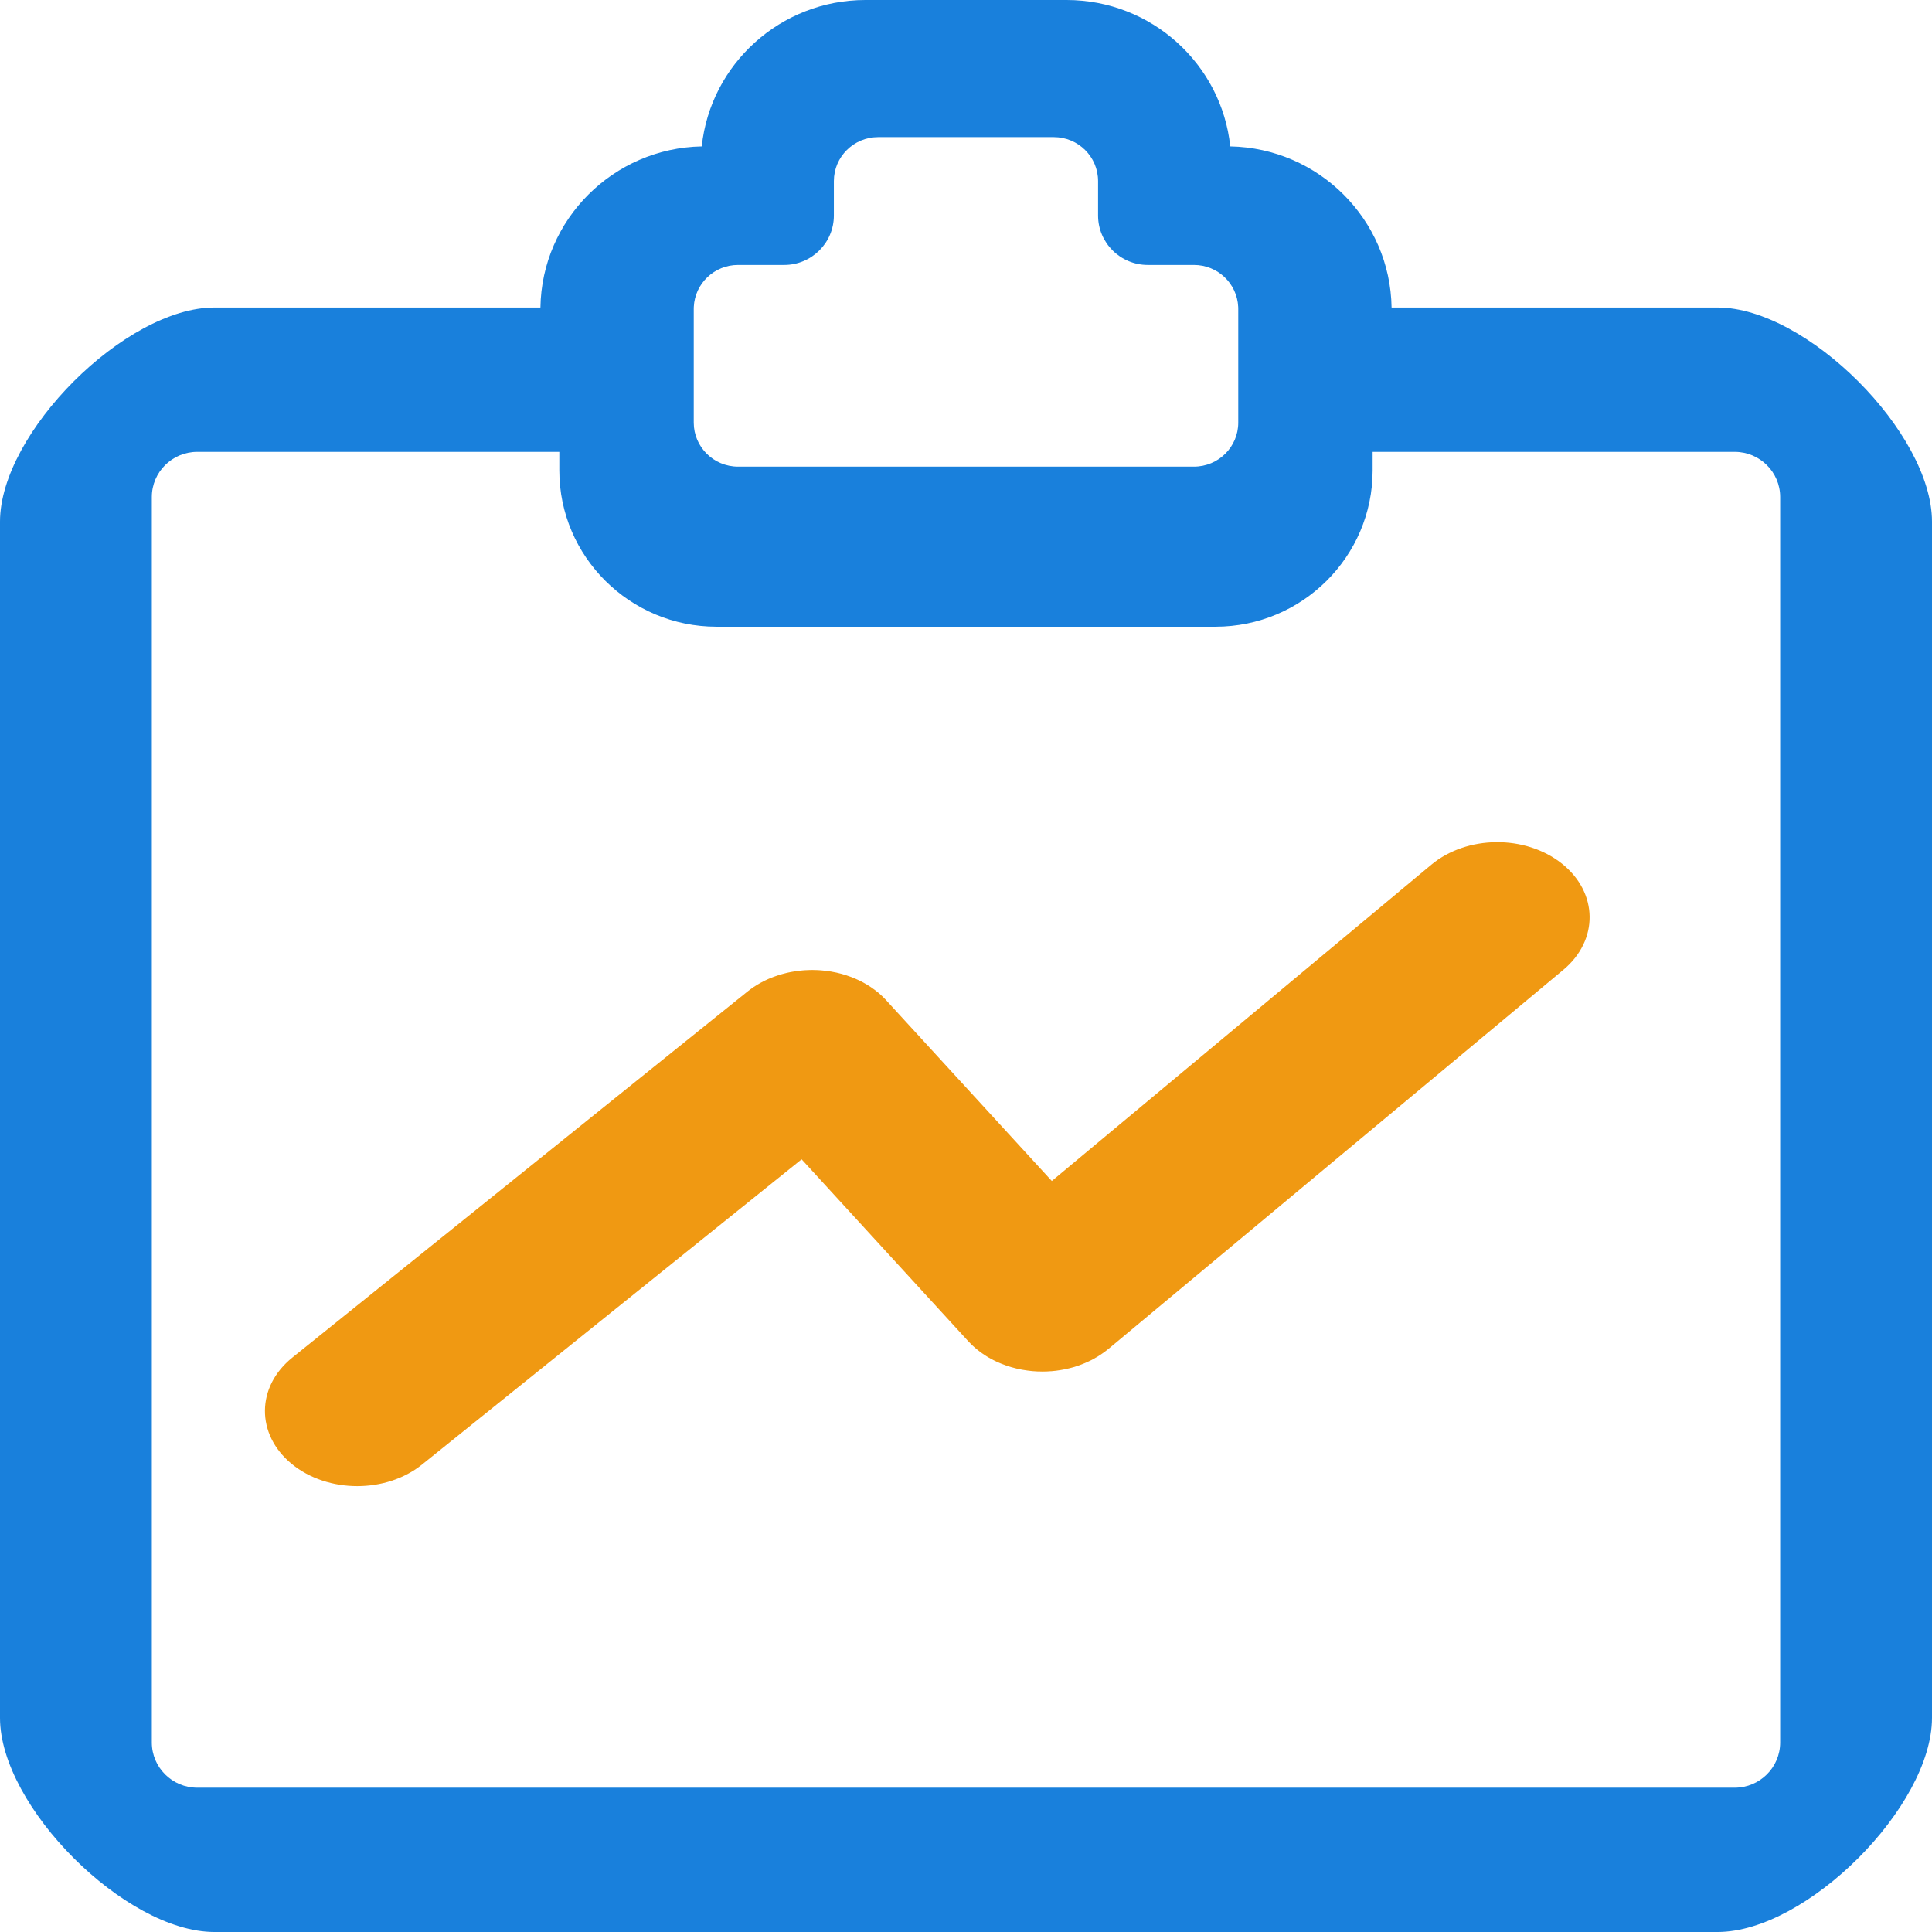
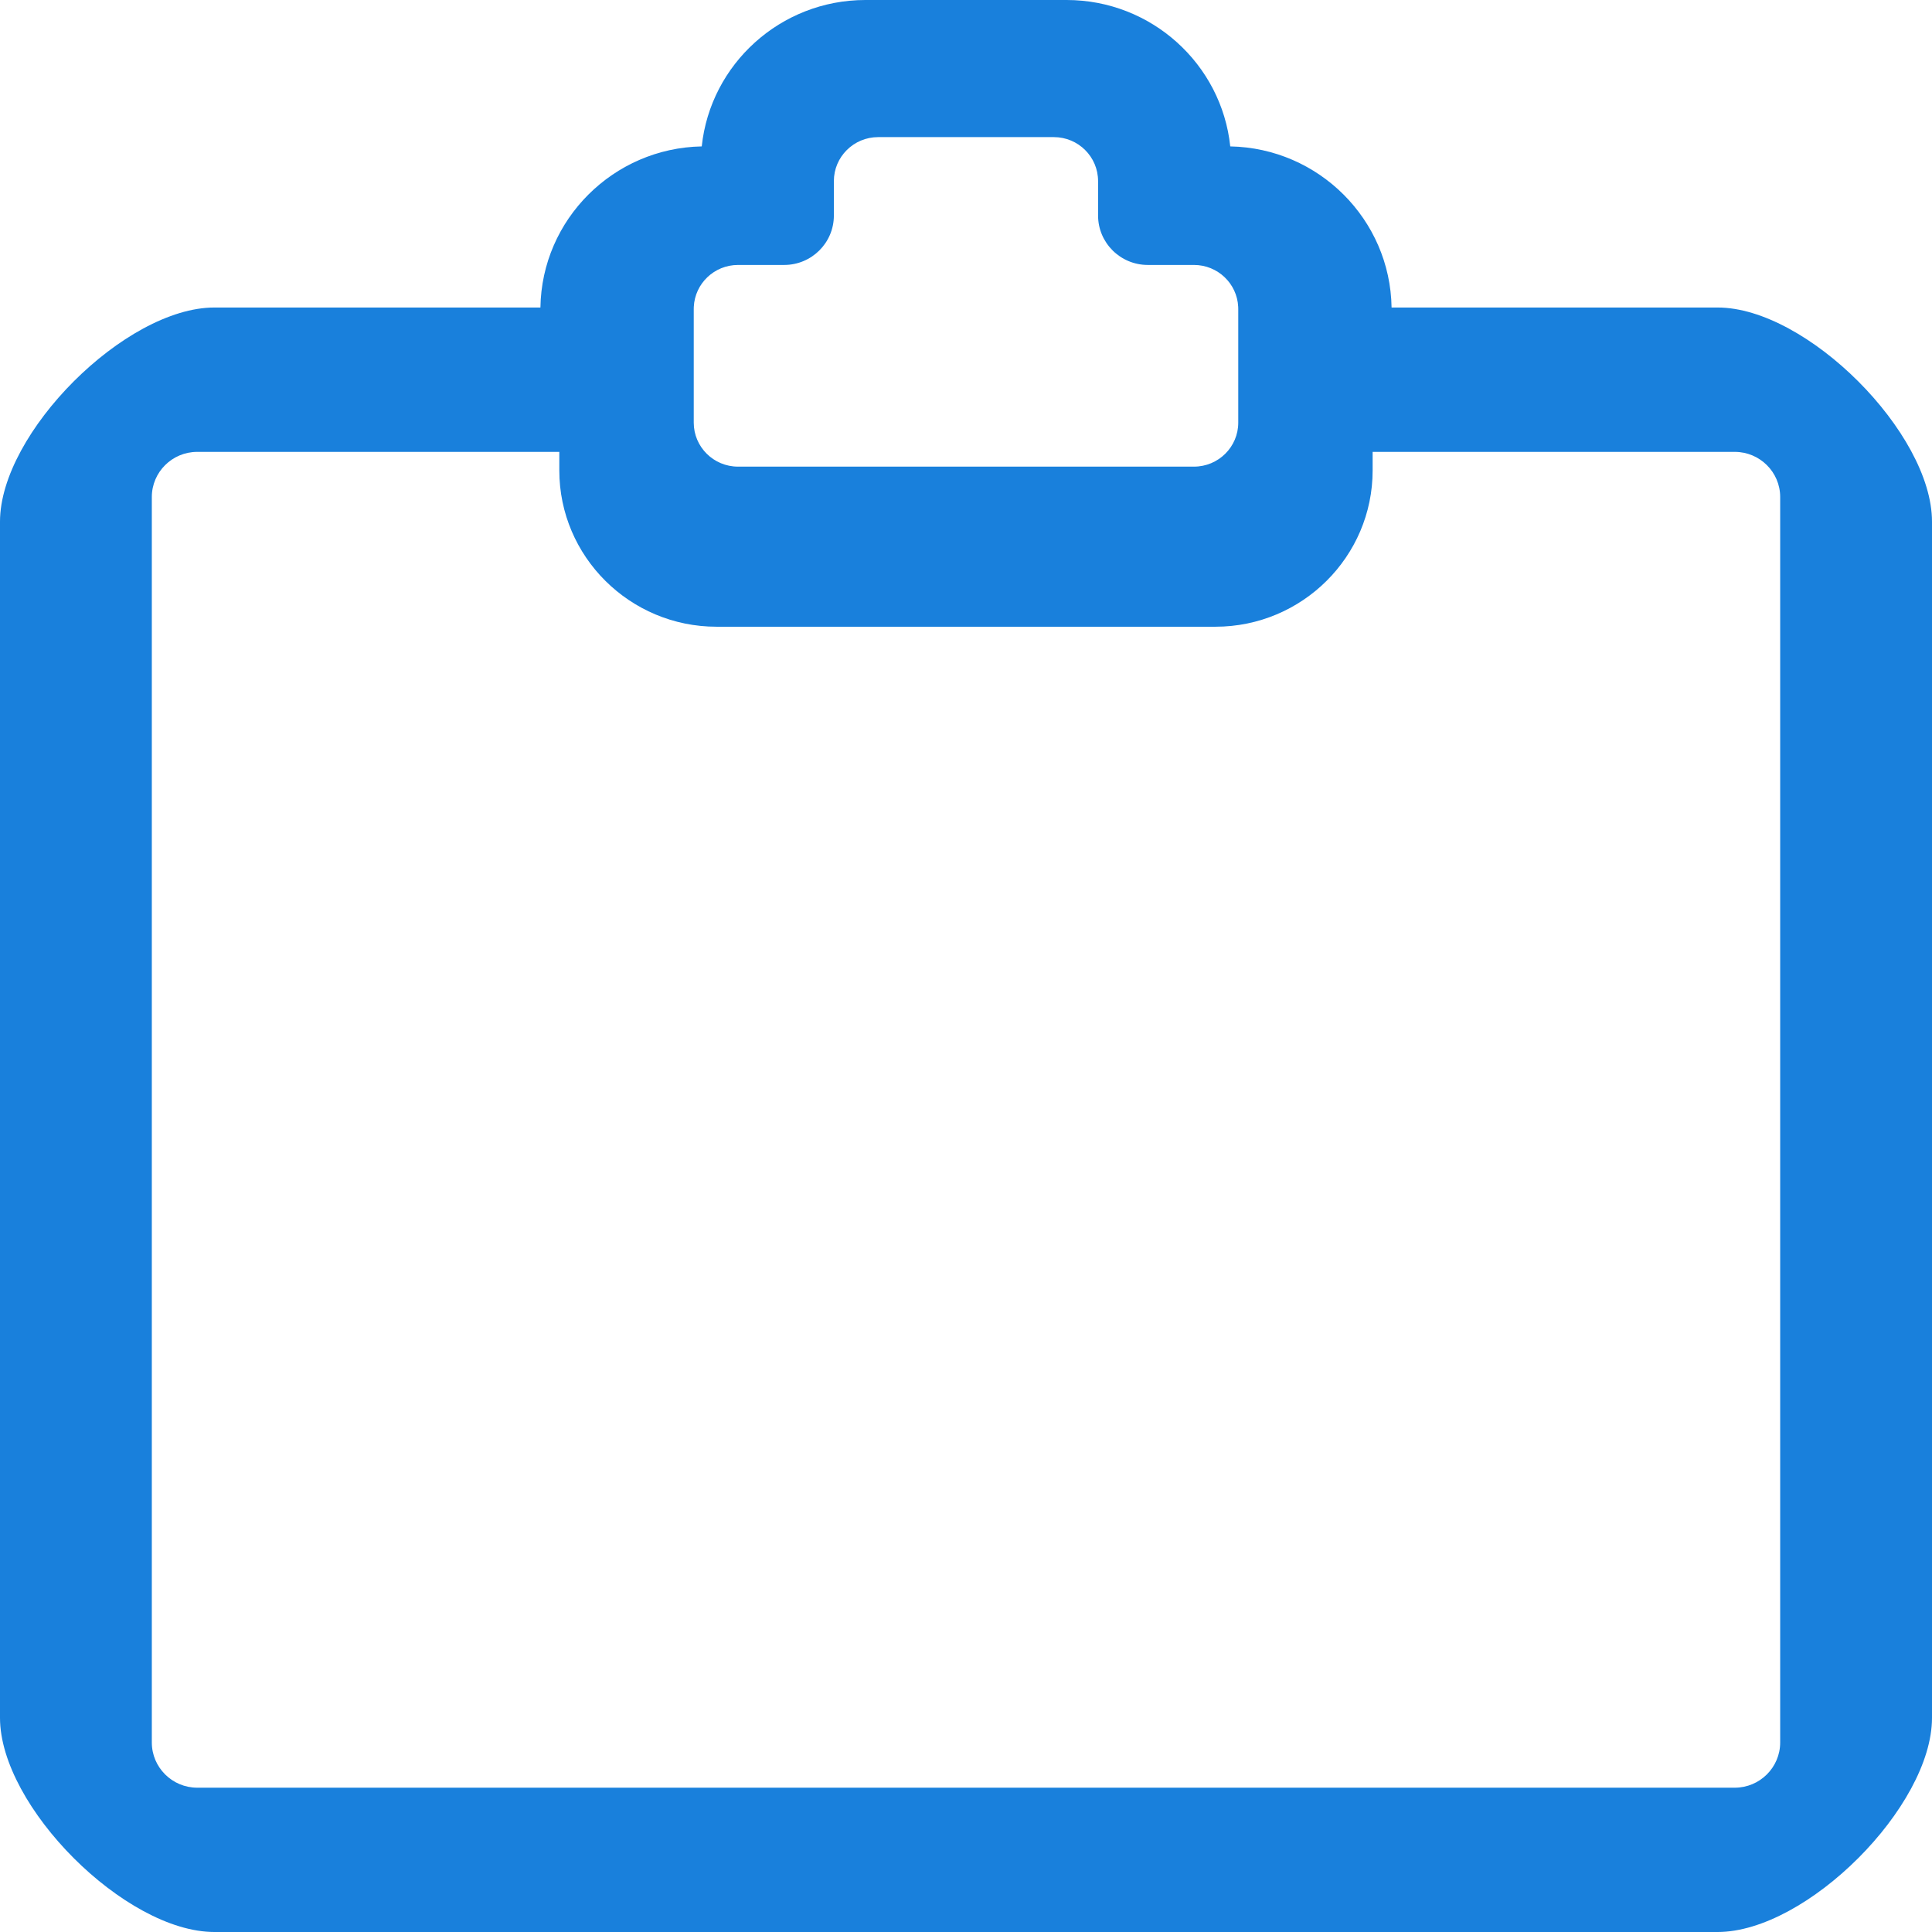
<svg xmlns="http://www.w3.org/2000/svg" width="36px" height="36px" viewBox="0 0 36 36" version="1.1">
  <title>报表</title>
  <g id="页面-1" stroke="none" stroke-width="1" fill="none" fill-rule="evenodd">
    <g id="服务与支持" transform="translate(-1182, -1944)">
      <g id="特色备份" transform="translate(387.5, 1628)">
        <g id="1备份-9" transform="translate(719, 316)">
          <g id="报表" transform="translate(75.5, 0)">
-             <rect id="矩形" x="0" y="0" width="36" height="36" />
            <g id="baobiao-2" fill-rule="nonzero">
              <path d="M32.005,5.73 L25.93,5.73 C25.905,4.09 24.572,2.759 22.924,2.728 C22.763,1.197 21.457,0 19.874,0 L16.126,0 C14.543,0 13.237,1.197 13.076,2.728 C11.428,2.759 10.094,4.09 10.07,5.73 L3.995,5.73 C2.334,5.73 0,8.069 0,9.72 L0,32.01 C0,33.661 2.334,36 3.995,36 L32.005,36 C33.666,36 36,33.661 36,32.01 L36,9.72 C36,8.069 33.666,5.73 32.005,5.73 Z M12.927,7.559 L12.927,5.756 C12.927,5.743 12.927,5.73 12.928,5.717 C12.949,5.283 13.31,4.937 13.752,4.937 L14.612,4.937 C15.124,4.937 15.538,4.524 15.538,4.016 L15.538,3.374 C15.538,2.922 15.908,2.555 16.363,2.555 L19.637,2.555 C20.092,2.555 20.461,2.922 20.461,3.374 L20.461,4.016 C20.461,4.524 20.876,4.937 21.388,4.937 L22.248,4.937 C22.69,4.937 23.051,5.283 23.072,5.717 C23.073,5.73 23.073,5.743 23.073,5.756 L23.073,7.876 C23.073,8.328 22.703,8.695 22.248,8.695 L13.752,8.695 C13.297,8.695 12.927,8.328 12.927,7.876 L12.927,7.559 Z M32.325,33.311 L3.675,33.311 C3.209,33.311 2.829,32.933 2.829,32.469 L2.829,9.261 C2.829,8.797 3.209,8.42 3.675,8.42 L10.422,8.42 L10.422,8.766 C10.422,10.372 11.737,11.678 13.352,11.678 L22.648,11.678 C24.263,11.678 25.577,10.372 25.577,8.766 L25.577,8.42 L32.325,8.42 C32.791,8.42 33.171,8.797 33.171,9.261 L33.171,32.469 C33.171,32.933 32.791,33.311 32.325,33.311 Z" id="Shape" fill="#1980DC" />
-               <path d="M26.669,16.114 L19.599,22.006 L16.528,18.655 L16.525,18.65 L16.513,18.638 C16.509,18.634 16.505,18.63 16.502,18.626 C16.49,18.613 16.478,18.6 16.465,18.588 C16.456,18.579 16.447,18.57 16.438,18.562 C16.429,18.553 16.42,18.545 16.411,18.537 C16.397,18.524 16.384,18.513 16.37,18.501 C16.366,18.497 16.362,18.494 16.358,18.49 L16.353,18.487 C16.336,18.473 16.319,18.46 16.301,18.446 C16.298,18.444 16.295,18.441 16.291,18.439 C16.273,18.425 16.254,18.412 16.235,18.399 C16.232,18.397 16.228,18.394 16.225,18.392 C16.207,18.38 16.188,18.368 16.17,18.357 C16.165,18.354 16.161,18.351 16.156,18.348 C16.139,18.338 16.122,18.328 16.105,18.319 C16.098,18.315 16.091,18.311 16.084,18.307 C16.07,18.3 16.055,18.292 16.041,18.285 C16.031,18.28 16.021,18.274 16.011,18.27 C15.999,18.264 15.988,18.259 15.977,18.254 C15.963,18.248 15.949,18.241 15.935,18.235 C15.927,18.232 15.92,18.229 15.912,18.226 C15.894,18.218 15.876,18.211 15.858,18.204 C15.854,18.203 15.85,18.201 15.846,18.2 C15.825,18.192 15.803,18.184 15.78,18.177 L15.779,18.176 C15.652,18.134 15.519,18.105 15.383,18.089 C15.379,18.089 15.376,18.088 15.372,18.088 C15.349,18.085 15.326,18.083 15.303,18.081 C15.294,18.08 15.285,18.08 15.276,18.079 C15.258,18.078 15.24,18.077 15.222,18.076 C15.207,18.076 15.193,18.075 15.178,18.075 C15.166,18.075 15.153,18.074 15.141,18.074 C15.121,18.074 15.102,18.075 15.083,18.075 C15.075,18.075 15.067,18.075 15.059,18.076 C15.037,18.076 15.014,18.078 14.992,18.079 C14.987,18.08 14.983,18.08 14.978,18.08 C14.954,18.082 14.93,18.084 14.906,18.087 C14.903,18.087 14.899,18.087 14.896,18.088 C14.873,18.09 14.849,18.094 14.826,18.097 C14.822,18.098 14.818,18.098 14.814,18.099 C14.792,18.102 14.771,18.106 14.749,18.11 C14.743,18.111 14.738,18.112 14.732,18.113 C14.713,18.117 14.694,18.121 14.675,18.125 C14.667,18.127 14.658,18.129 14.65,18.131 C14.635,18.134 14.619,18.139 14.603,18.143 C14.592,18.146 14.58,18.149 14.569,18.152 C14.557,18.155 14.545,18.159 14.533,18.163 C14.518,18.167 14.503,18.172 14.488,18.177 C14.479,18.179 14.471,18.183 14.462,18.186 C14.444,18.192 14.426,18.198 14.408,18.205 C14.403,18.207 14.397,18.209 14.391,18.212 C14.371,18.22 14.35,18.228 14.33,18.236 L14.319,18.241 C14.297,18.251 14.275,18.261 14.254,18.271 C14.251,18.273 14.248,18.274 14.246,18.275 C14.224,18.286 14.202,18.297 14.181,18.309 C14.177,18.311 14.174,18.313 14.17,18.315 C14.15,18.326 14.13,18.337 14.11,18.349 L14.106,18.352 C14.101,18.355 14.097,18.358 14.092,18.361 C14.076,18.371 14.06,18.381 14.044,18.391 C14.034,18.398 14.023,18.406 14.013,18.413 C14.002,18.42 13.992,18.428 13.982,18.435 C13.967,18.446 13.952,18.458 13.937,18.469 C13.933,18.472 13.929,18.475 13.925,18.479 L13.912,18.489 L13.906,18.494 L5.448,25.296 C4.772,25.84 4.766,26.726 5.433,27.276 C5.77,27.553 6.213,27.692 6.657,27.692 C7.094,27.692 7.531,27.558 7.866,27.288 L14.937,21.602 L18.041,24.991 C18.062,25.013 18.084,25.036 18.107,25.058 C18.112,25.063 18.118,25.069 18.124,25.074 C18.138,25.087 18.153,25.101 18.168,25.114 C18.179,25.124 18.191,25.133 18.203,25.143 C18.209,25.148 18.215,25.153 18.221,25.158 C18.225,25.161 18.229,25.164 18.233,25.167 C18.255,25.184 18.277,25.201 18.3,25.217 C18.315,25.227 18.33,25.238 18.345,25.247 C18.354,25.253 18.363,25.259 18.372,25.265 C18.387,25.274 18.402,25.284 18.417,25.293 C18.432,25.301 18.446,25.309 18.461,25.317 C18.478,25.327 18.496,25.336 18.513,25.345 C18.532,25.354 18.55,25.363 18.569,25.372 C18.578,25.376 18.587,25.38 18.596,25.384 C18.615,25.393 18.634,25.401 18.654,25.409 C18.683,25.421 18.712,25.432 18.742,25.442 C18.749,25.445 18.756,25.447 18.762,25.449 C18.788,25.458 18.814,25.466 18.84,25.474 L18.848,25.476 C18.909,25.494 18.97,25.508 19.033,25.52 C19.036,25.521 19.039,25.521 19.042,25.522 C19.076,25.528 19.111,25.533 19.145,25.538 C19.167,25.541 19.19,25.544 19.212,25.546 C19.222,25.547 19.231,25.548 19.241,25.549 C19.262,25.55 19.283,25.552 19.304,25.553 C19.314,25.554 19.324,25.554 19.334,25.555 C19.358,25.556 19.382,25.556 19.406,25.556 C19.412,25.556 19.418,25.557 19.424,25.557 C19.451,25.557 19.478,25.556 19.505,25.555 L19.51,25.555 C19.535,25.554 19.561,25.552 19.587,25.55 L19.594,25.55 C19.621,25.548 19.647,25.545 19.673,25.542 L19.674,25.542 C19.729,25.535 19.784,25.526 19.839,25.515 L19.839,25.515 C19.869,25.509 19.898,25.503 19.928,25.495 C19.948,25.49 19.969,25.485 19.989,25.479 C19.995,25.477 20.001,25.475 20.007,25.474 C20.027,25.468 20.047,25.462 20.067,25.455 C20.072,25.453 20.077,25.452 20.083,25.45 C20.106,25.442 20.128,25.434 20.151,25.425 C20.163,25.421 20.174,25.416 20.186,25.411 C20.197,25.407 20.208,25.403 20.218,25.398 C20.232,25.392 20.246,25.386 20.259,25.38 C20.282,25.37 20.305,25.359 20.327,25.348 C20.334,25.344 20.34,25.341 20.347,25.338 C20.418,25.301 20.485,25.26 20.549,25.214 C20.587,25.188 20.623,25.16 20.658,25.132 L29.131,18.071 C29.794,17.518 29.782,16.631 29.102,16.091 C28.422,15.551 27.333,15.561 26.669,16.114 L26.669,16.114 Z" id="Shape" fill="#F09912" />
            </g>
          </g>
        </g>
      </g>
    </g>
  </g>
</svg>